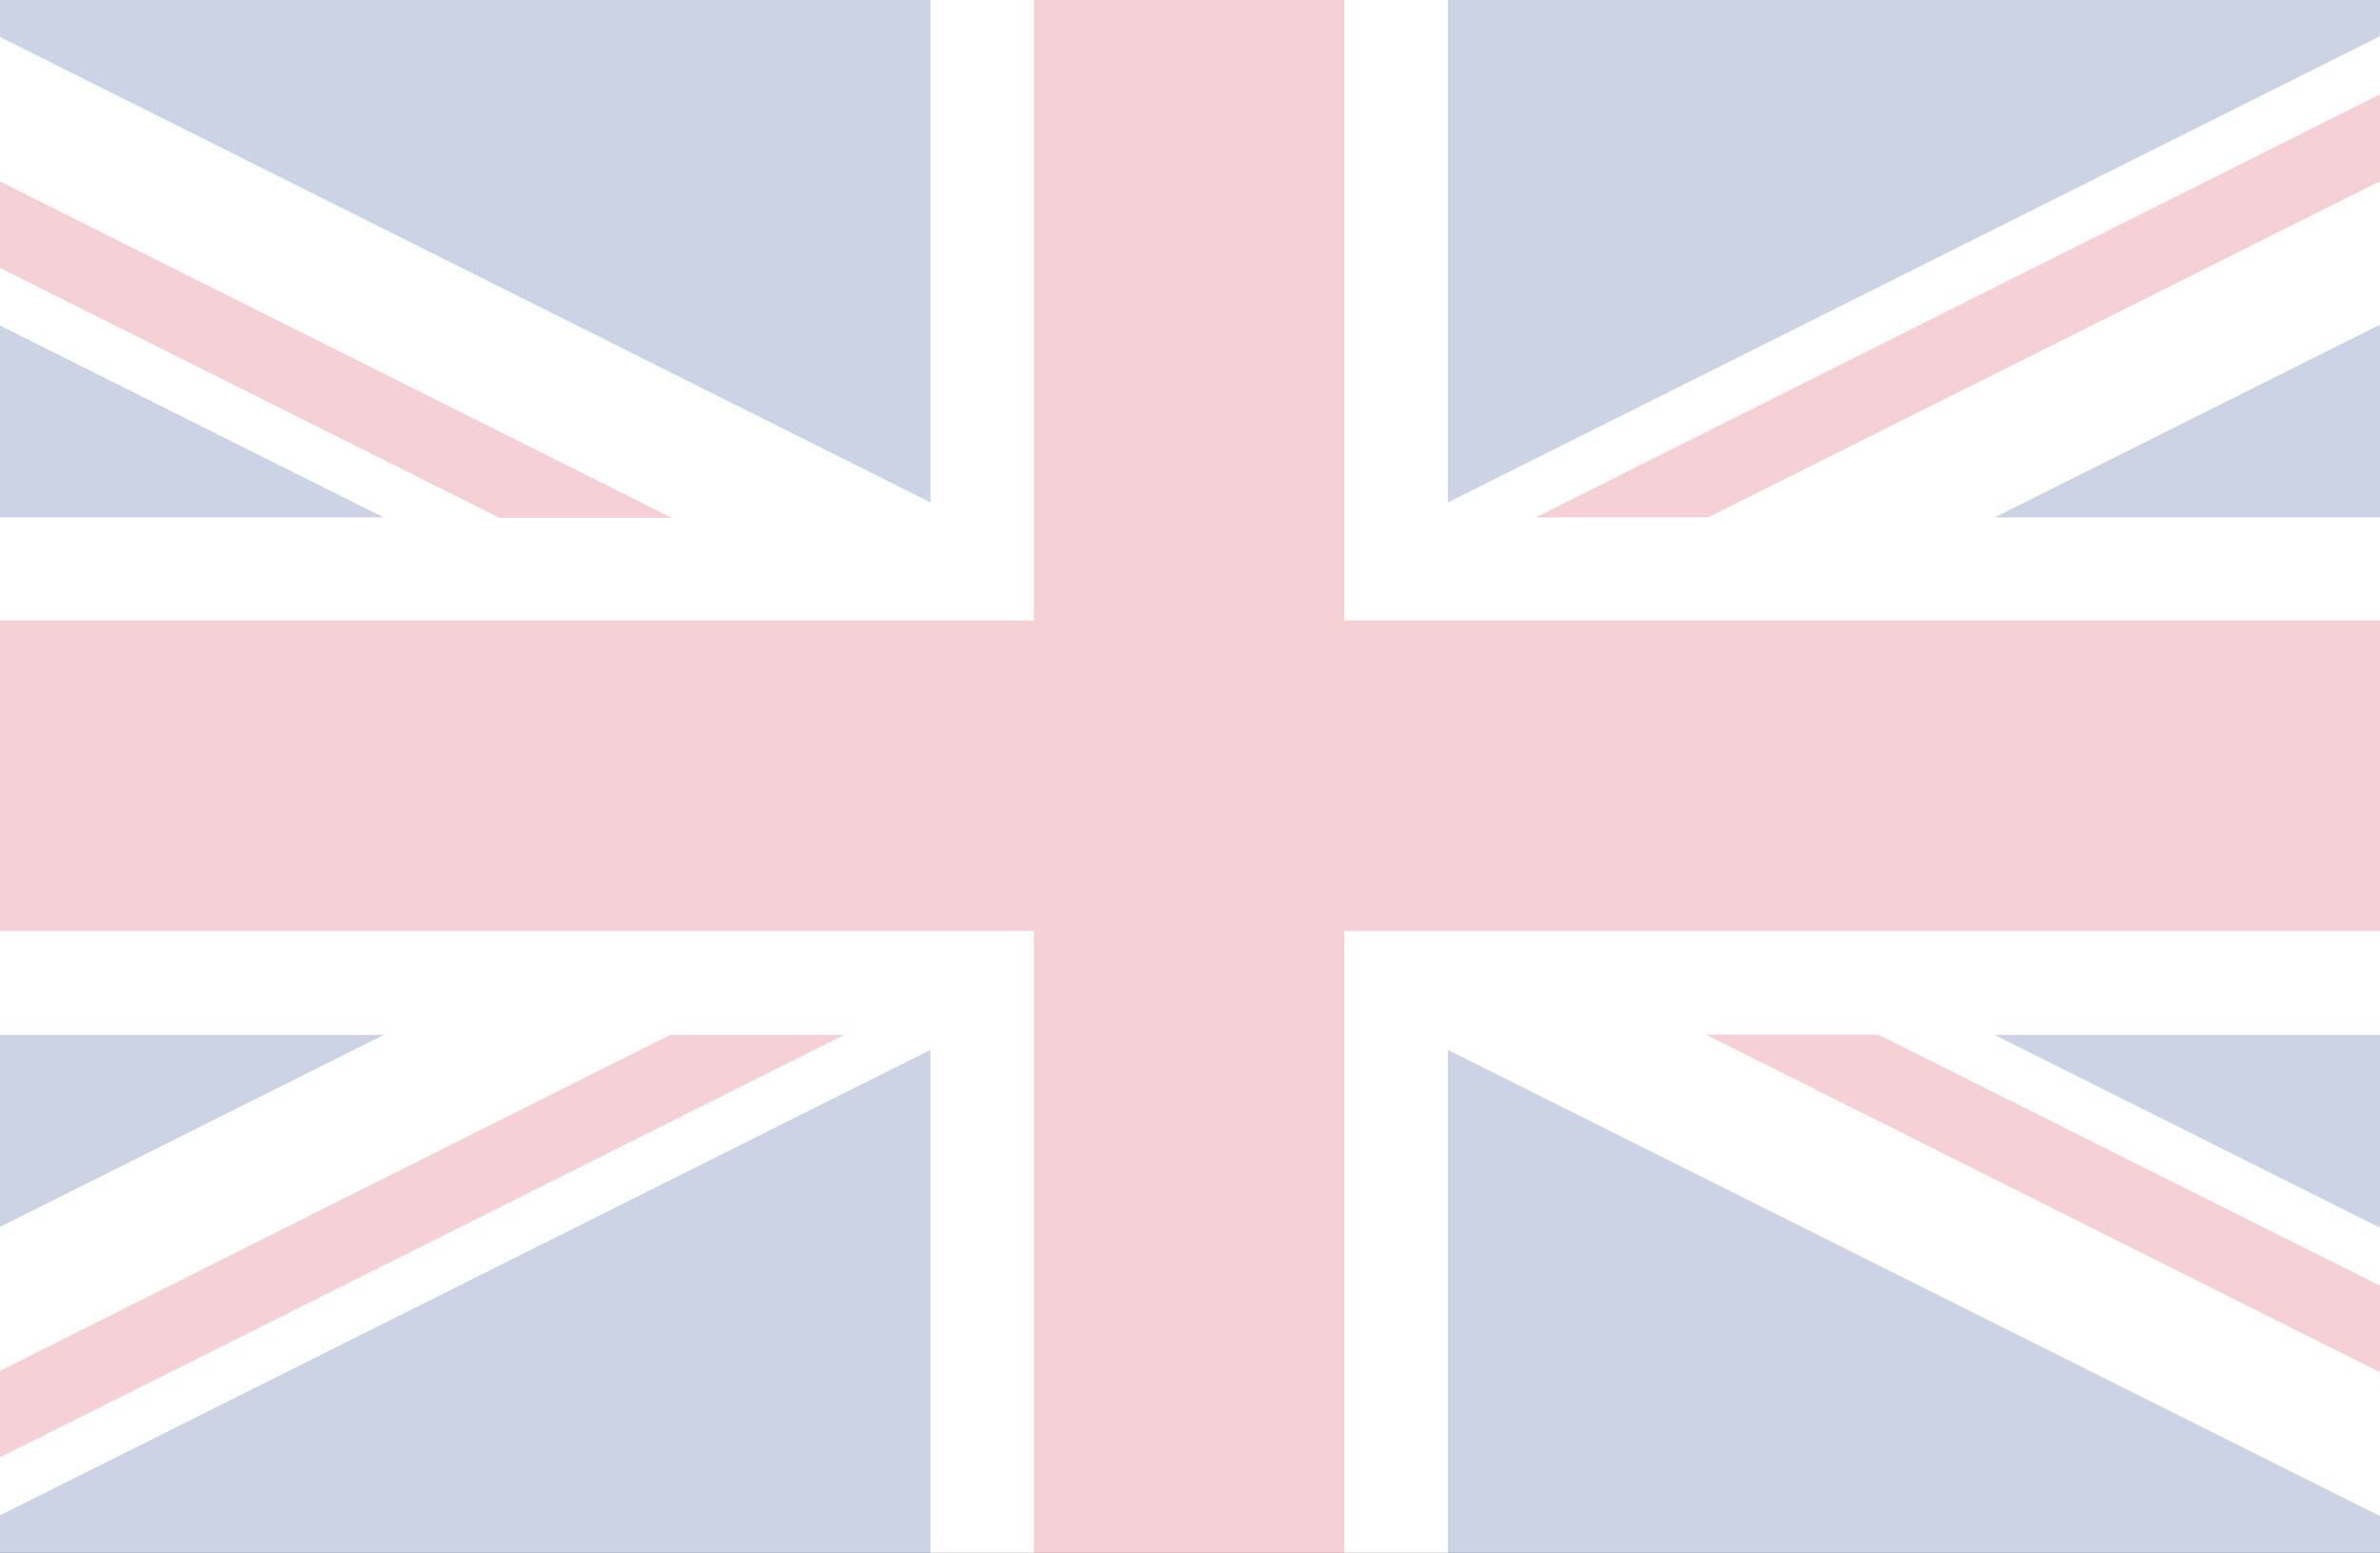
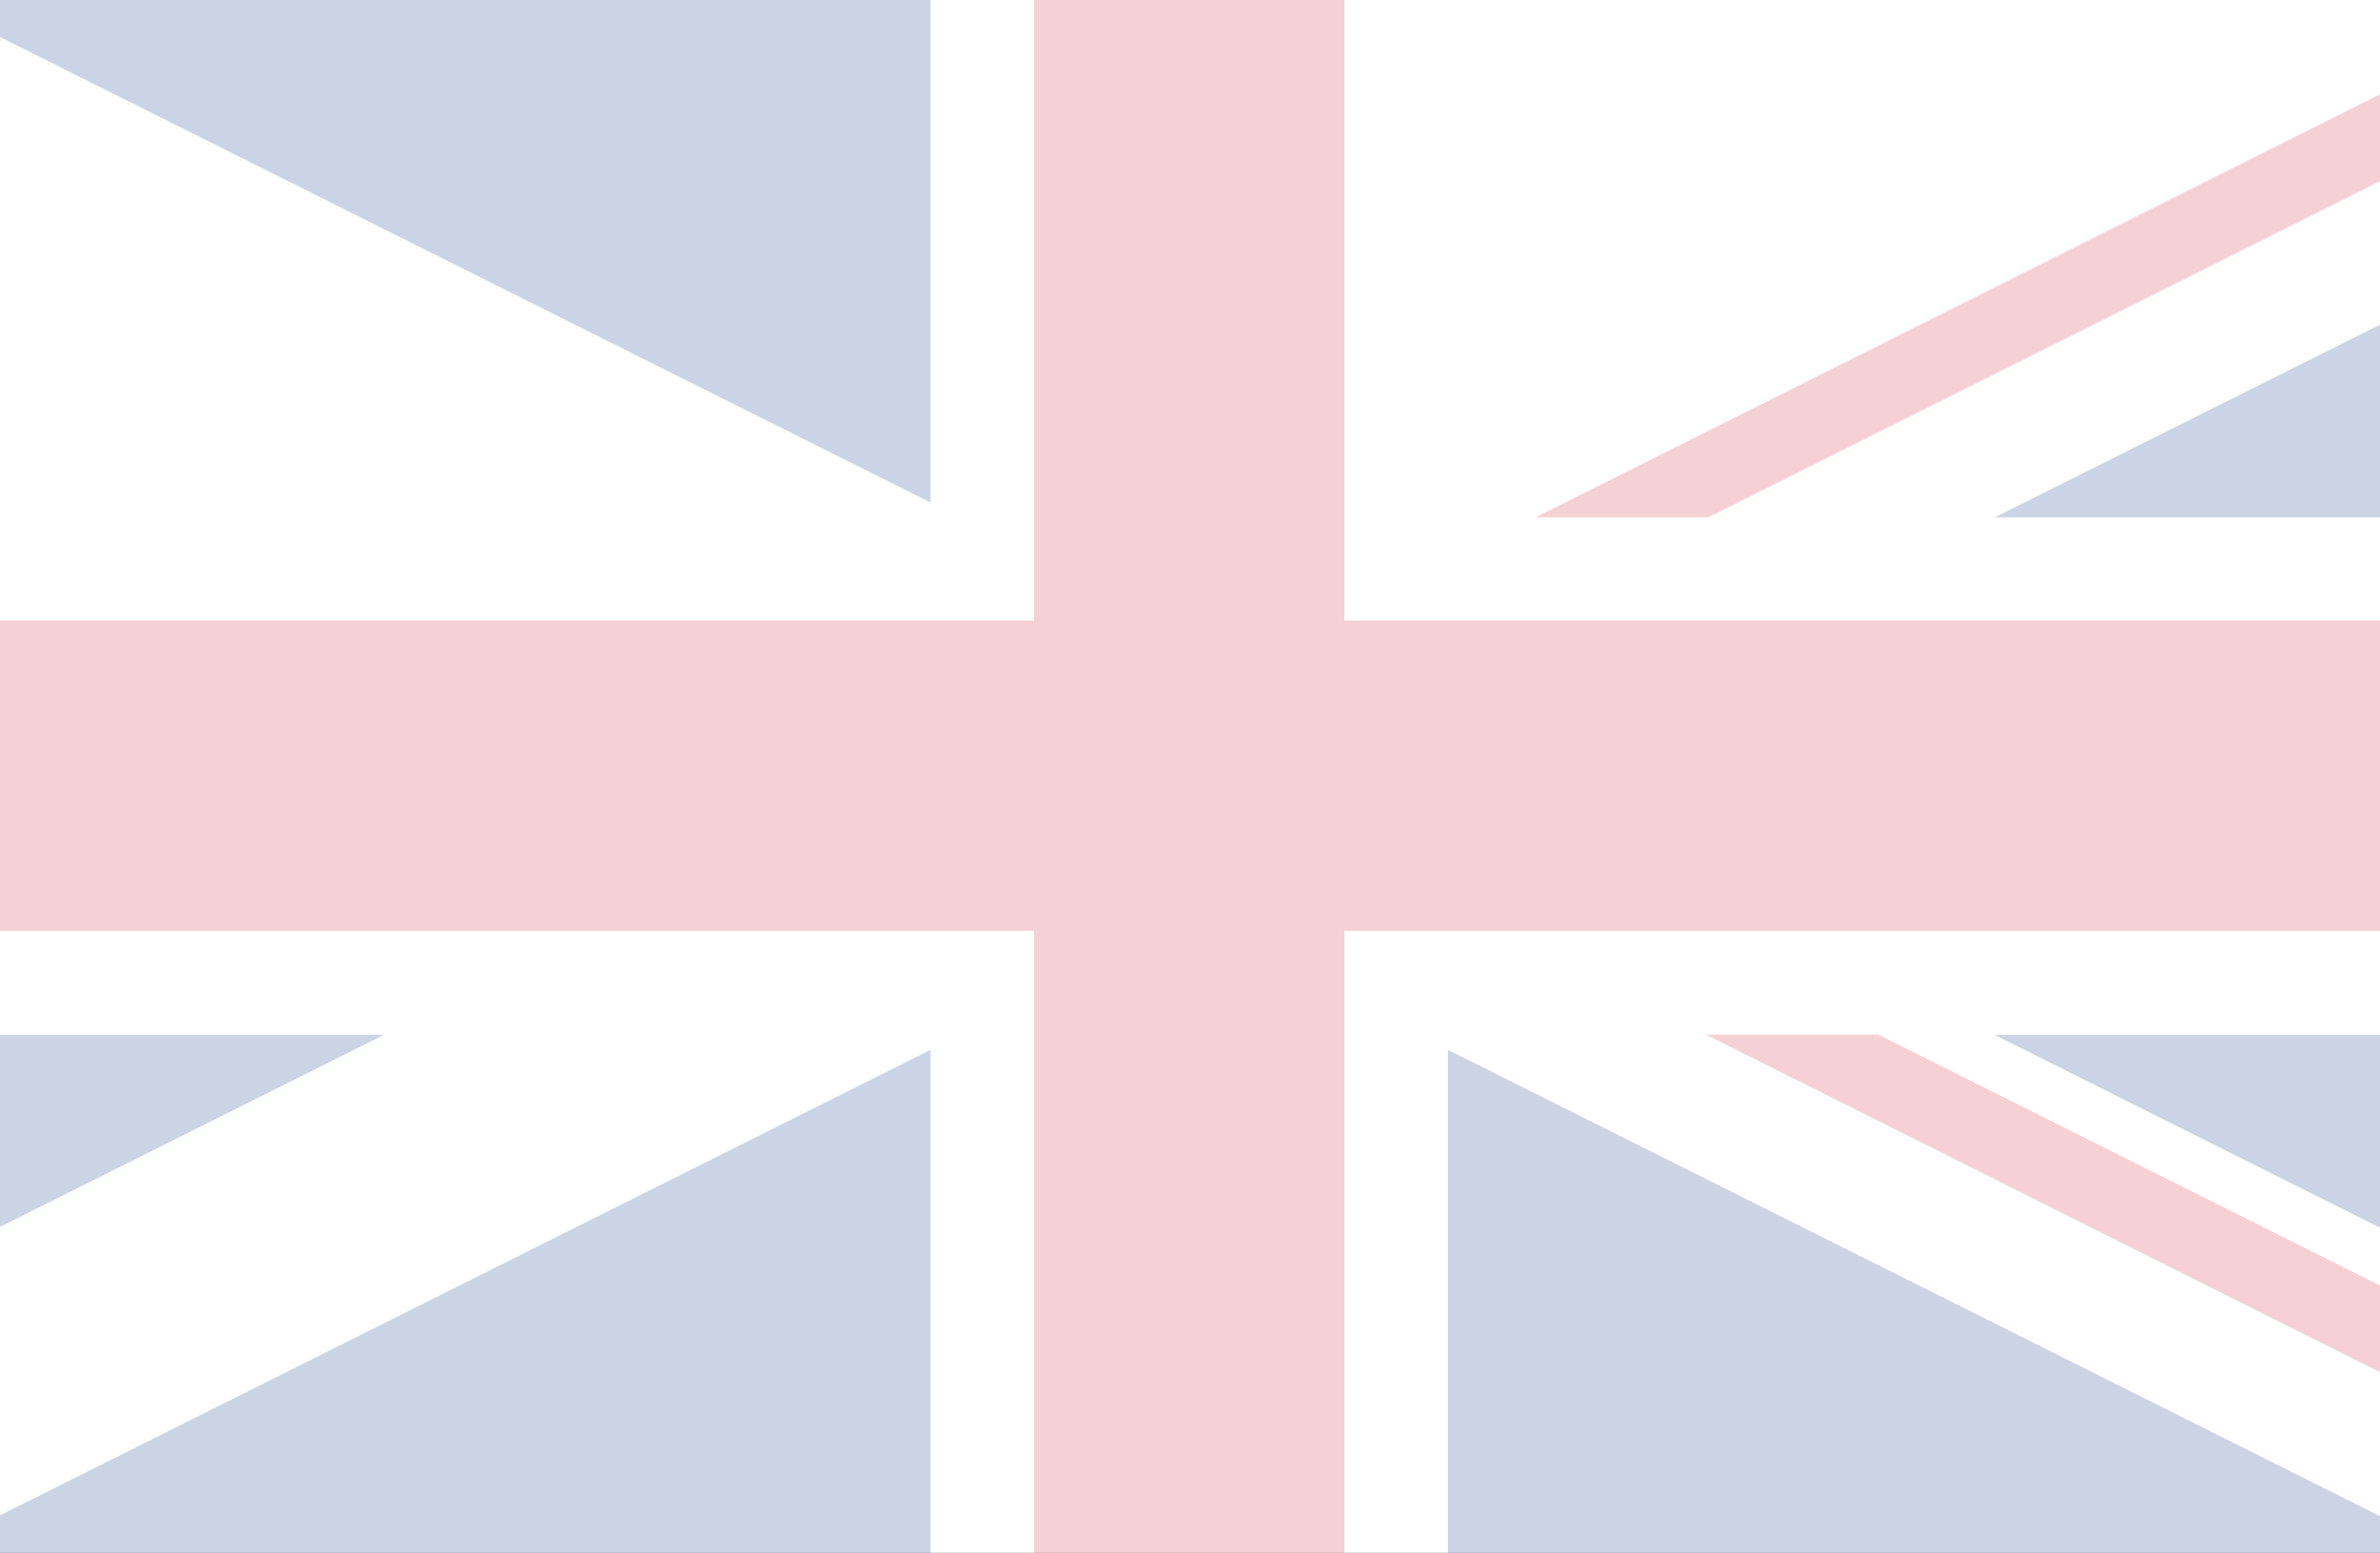
<svg xmlns="http://www.w3.org/2000/svg" version="1.1" x="0px" y="0px" viewBox="779.505 921.5 229.99 150" enable-background="new 779.505 921.5 229.99 150" xml:space="preserve">
  <rect x="779.505" y="921.5" width="229.99" height="150" fill="#808080" stroke="none" />
  <g id="Countryflags.com">
    <g>
      <rect id="_x31_4" x="744.5" y="921.5" fill="#FFFFFF" width="299.843" height="149.983" />
      <polygon id="_x31_3" fill="#CF142B" points="879.428,1011.444 879.428,1071.483 909.416,1071.483 909.416,1011.444     1044.344,1011.444 1044.344,981.46 909.416,981.46 909.416,921.5 879.428,921.5 879.428,981.46 744.5,981.46 744.5,1011.444   " />
-       <polygon id="_x31_2" fill="#00247D" points="919.415,970.049 919.415,921.5 1016.495,921.5   " />
      <polygon id="_x31_1" fill="#00247D" points="919.415,1022.933 919.415,1071.483 1016.495,1071.483   " />
      <polygon id="_x31_0" fill="#00247D" points="869.428,1022.933 869.428,1071.483 772.349,1071.483   " />
      <polygon id="_x39_" fill="#00247D" points="869.428,970.049 869.428,921.5 772.349,921.5   " />
-       <polygon id="_x38_" fill="#00247D" points="744.501,935.442 744.501,971.493 816.588,971.493   " />
      <polygon id="_x37_" fill="#00247D" points="1044.343,935.442 1044.343,971.493 972.256,971.493   " />
      <polygon id="_x36_" fill="#00247D" points="1044.343,1057.541 1044.343,1021.49 972.256,1021.49   " />
      <polygon id="_x35_" fill="#00247D" points="744.501,1057.541 744.501,1021.49 816.588,1021.49   " />
      <polyline id="_x34_" fill="#CF142B" points="1044.343,921.5 1027.689,921.5 927.9,971.493 944.554,971.493 1044.5,921.5   " />
-       <polyline id="_x33_" fill="#CF142B" points="860.943,1021.487 844.289,1021.487 744.5,1071.48 761.154,1071.48 861.1,1021.487       " />
-       <polygon id="_x32_" fill="#CF142B" points="827.767,971.532 844.421,971.532 744.5,921.5 744.5,929.885   " />
      <polygon id="_x31_" fill="#CF142B" points="961.023,1021.468 944.369,1021.468 1044.29,1071.5 1044.29,1063.115   " />
    </g>
  </g>
  <g id="Calque_2">
    <rect x="777.249" y="919.035" opacity="0.8" fill="#FFFFFF" width="233.984" height="155.463" />
  </g>
</svg>